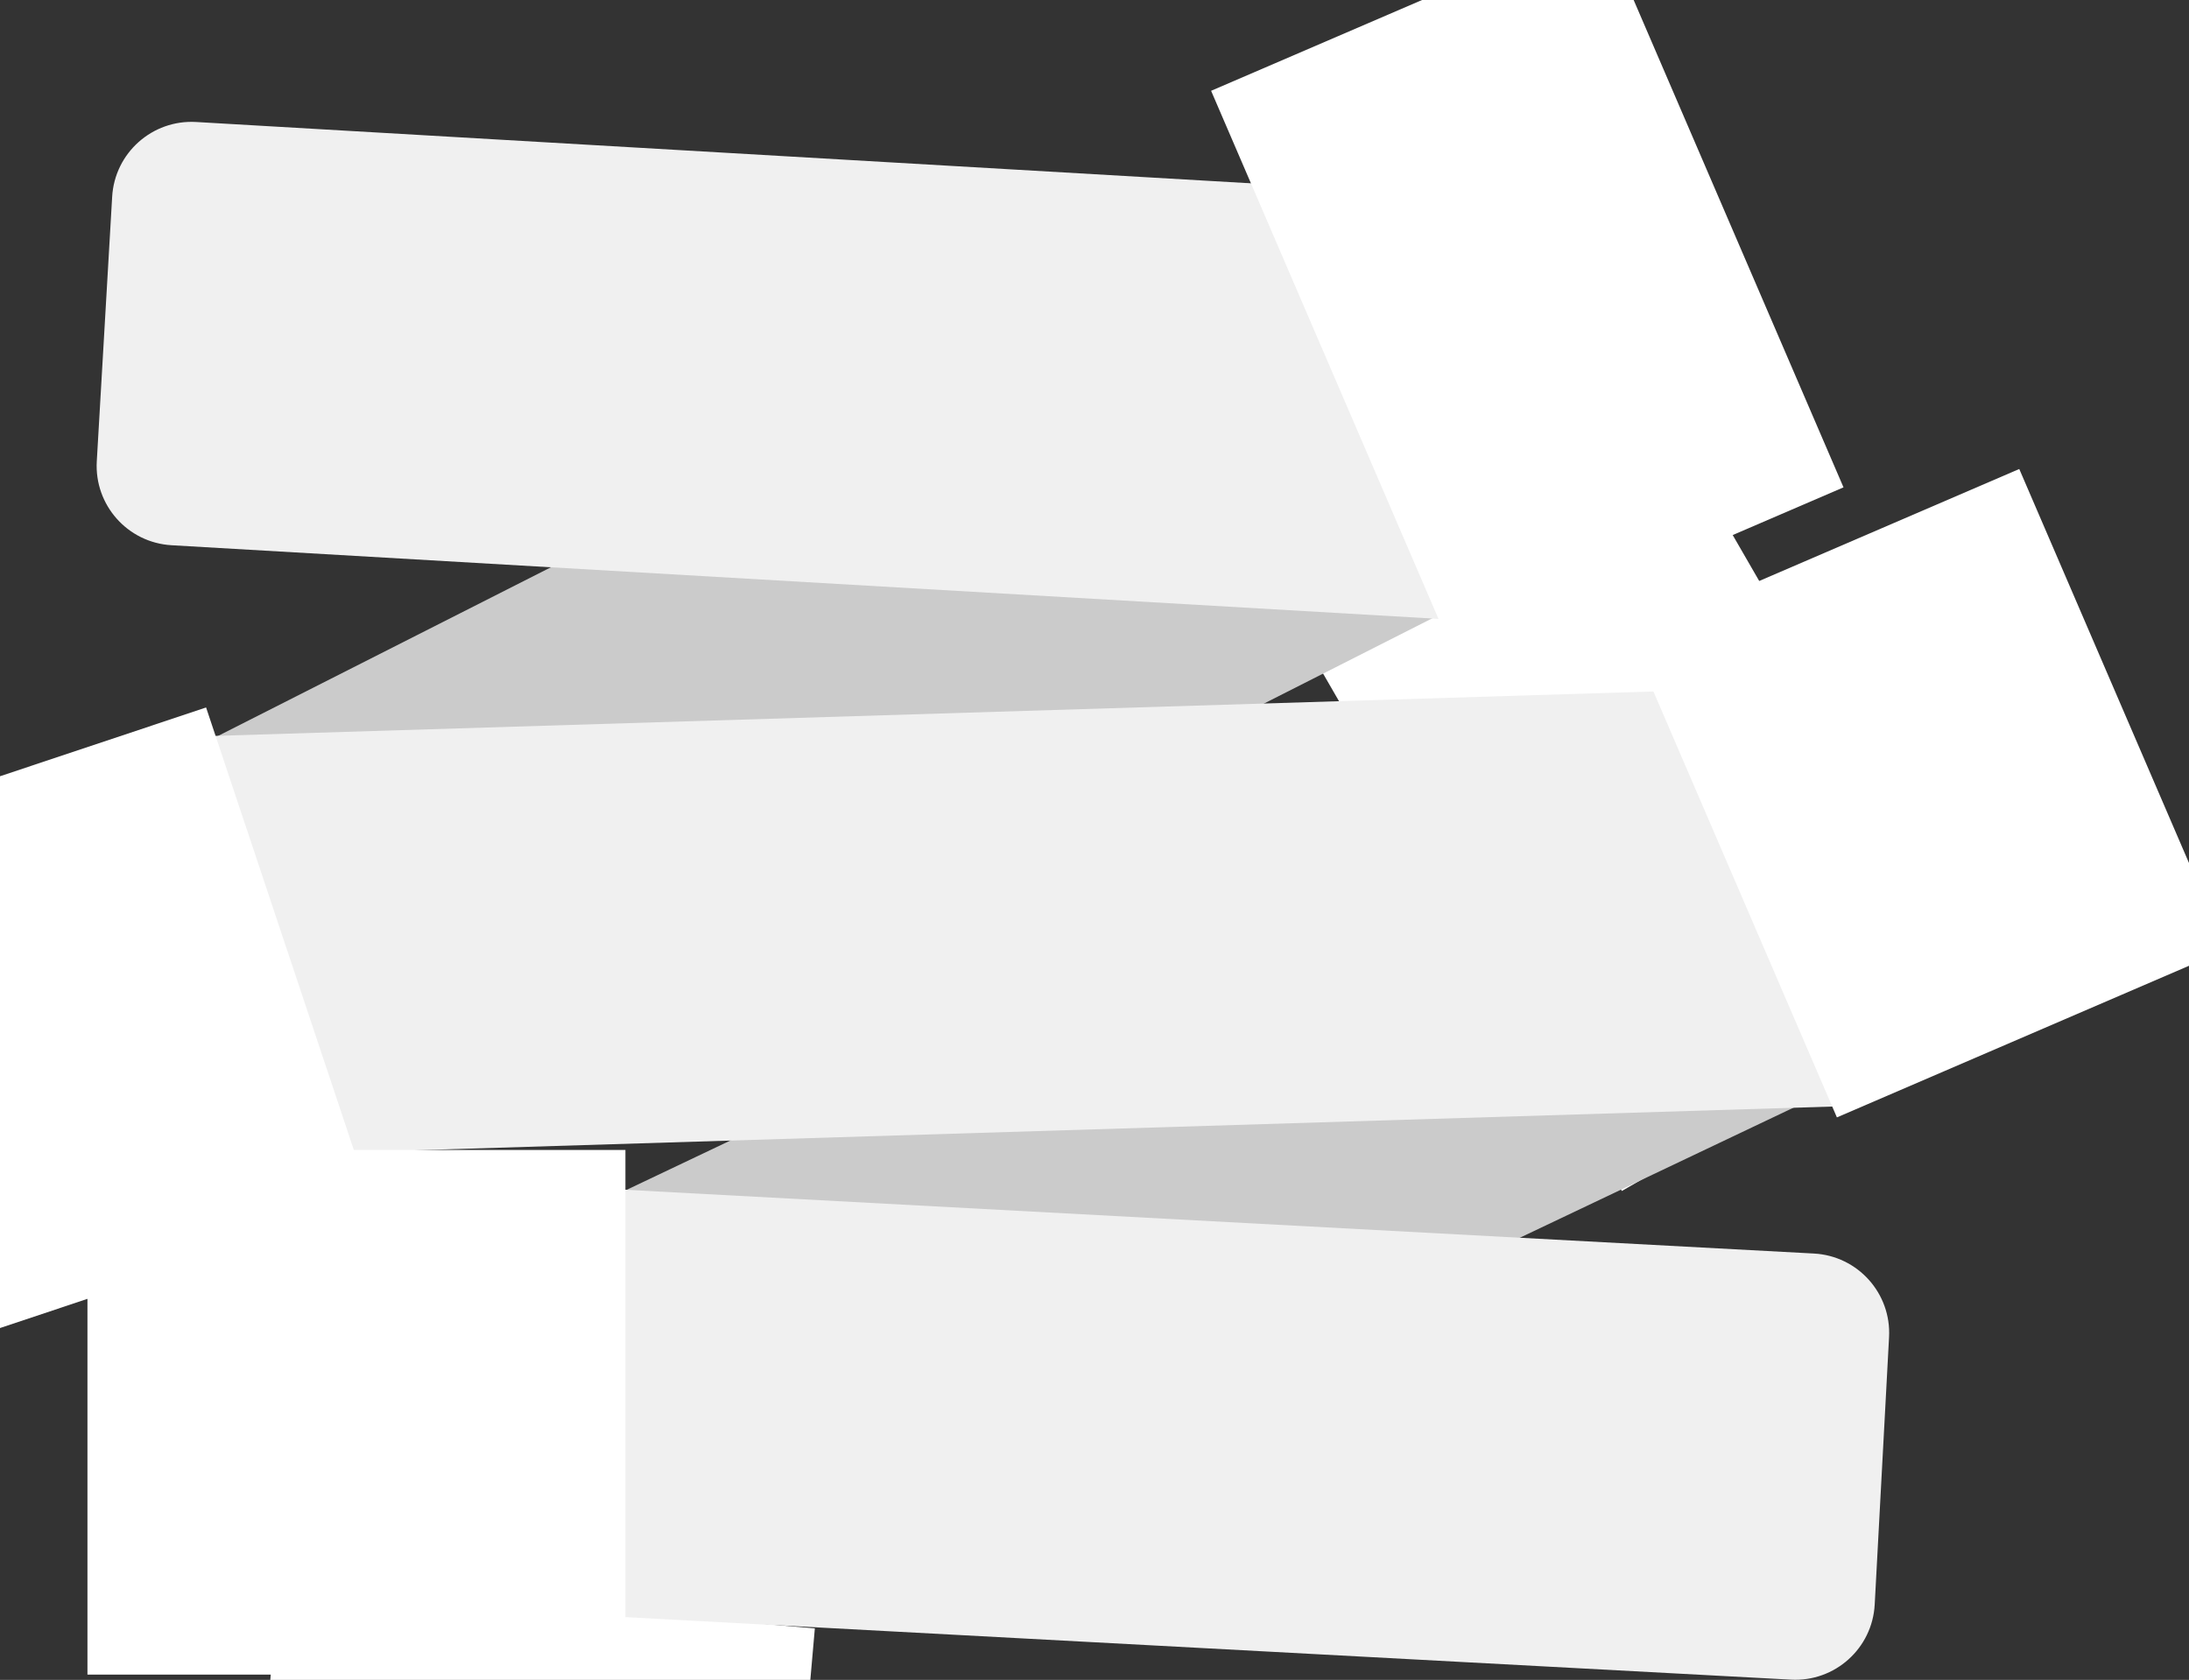
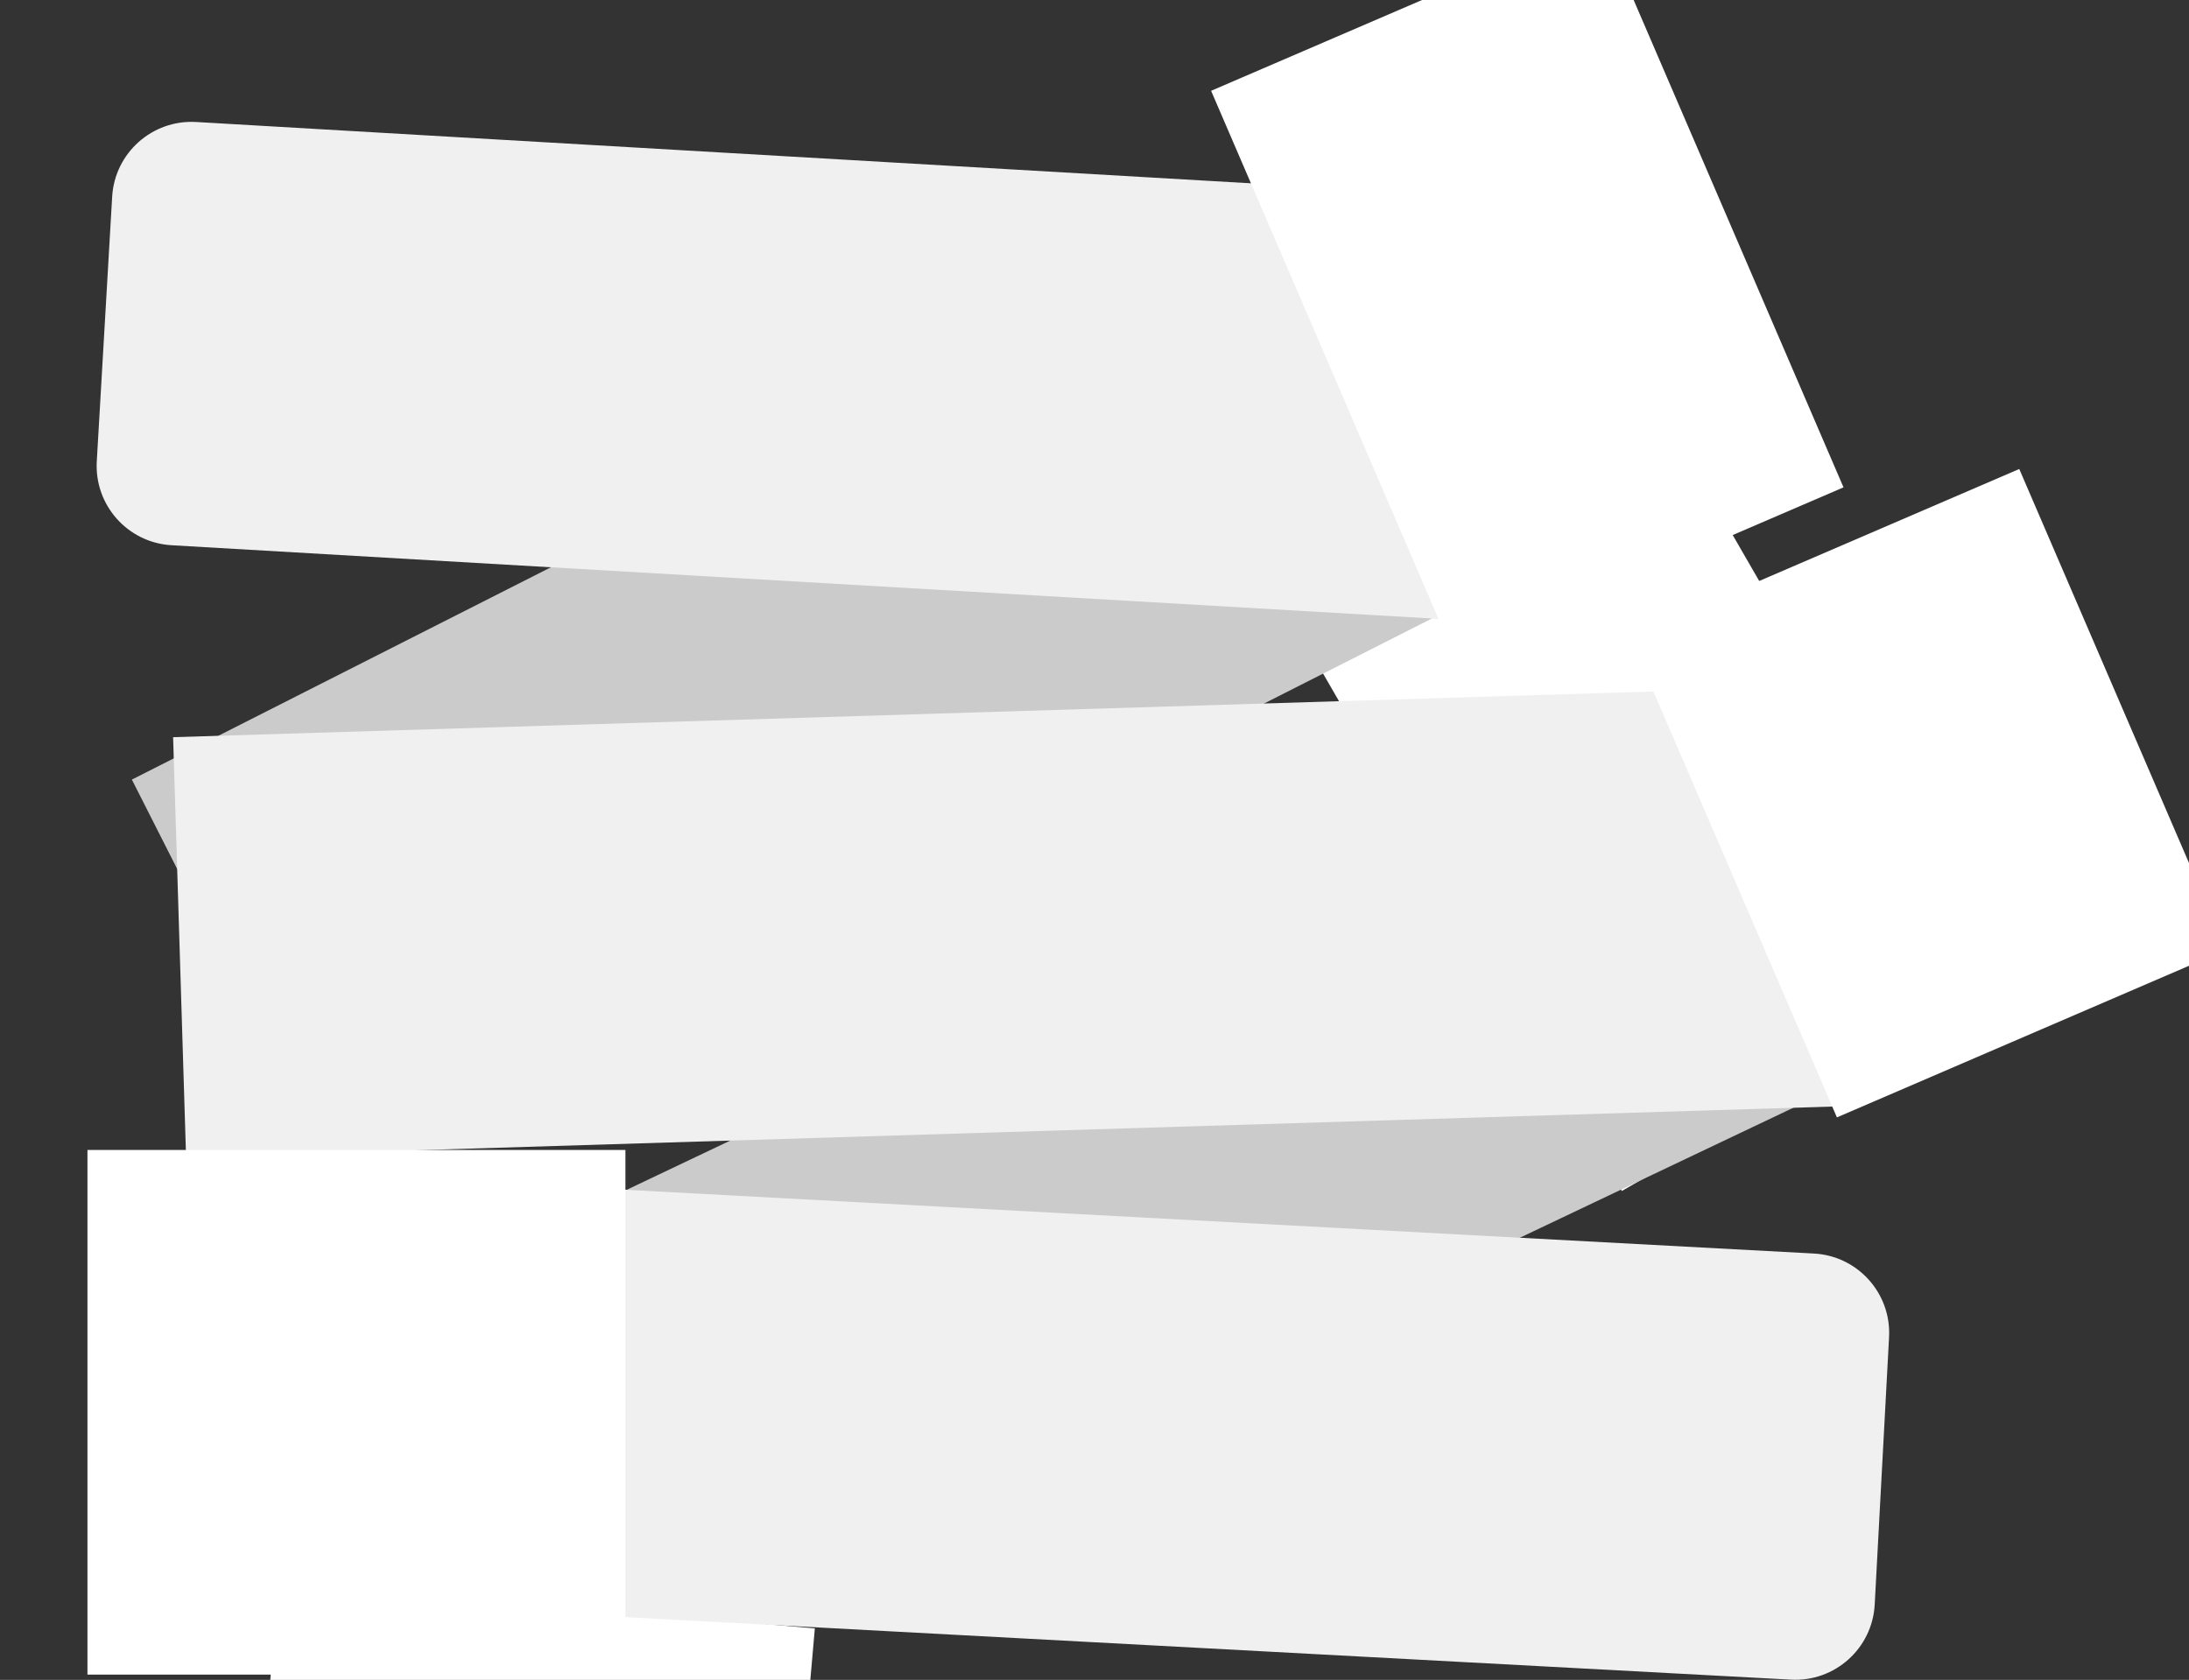
<svg xmlns="http://www.w3.org/2000/svg" width="826" height="634" viewBox="0 0 826 634" fill="none">
  <rect x="0" y="0" width="826" height="634" fill="#333333" stroke="none" />
  <g clip-path="url(#clip0_22_146)">
    <rect x="634.641" y="168.717" width="231.824" height="160" transform="rotate(60 634.641 168.717)" fill="white" />
    <rect x="171.923" y="479.733" width="494.328" height="161.052" transform="rotate(-25.429 171.923 479.733)" fill="#CBCBCB" />
    <rect x="307.473" y="614.569" width="198" height="203" transform="rotate(95.01 307.473 614.569)" fill="white" />
    <rect x="49.761" y="294.221" width="518.605" height="167.518" transform="rotate(-26.875 49.761 294.221)" fill="#CBCBCB" />
    <path d="M65.323 278.215L687.652 259L692.549 417.581L70.219 436.796L65.323 278.215Z" fill="#F0F0F0" />
    <path d="M235.631 449L684.47 473.087C701.015 473.975 713.707 488.107 712.819 504.652L707.404 605.558C706.516 622.103 692.384 634.795 675.839 633.907L227 609.82L235.631 449Z" fill="#F0F0F0" />
    <path d="M42.323 74.25C43.285 57.71 57.474 45.081 74.014 46.042L558.468 74.211L549.181 233.941L64.727 205.772C48.186 204.811 35.557 190.622 36.519 174.082L42.323 74.25Z" fill="#F0F0F0" />
-     <rect x="77.767" y="267" width="197.531" height="160" transform="rotate(71.54 77.767 267)" fill="white" />
    <rect x="236" y="434" width="198" height="203" transform="rotate(90 236 434)" fill="white" />
    <rect x="761.95" y="177" width="197.53" height="160" transform="rotate(66.698 761.95 177)" fill="white" />
    <rect x="603.959" y="-29" width="231.824" height="160" transform="rotate(66.707 603.959 -29)" fill="white" />
  </g>
  <defs>
    <clipPath id="clip0_22_146">
      <rect width="826" height="634" fill="white" />
    </clipPath>
  </defs>
</svg>